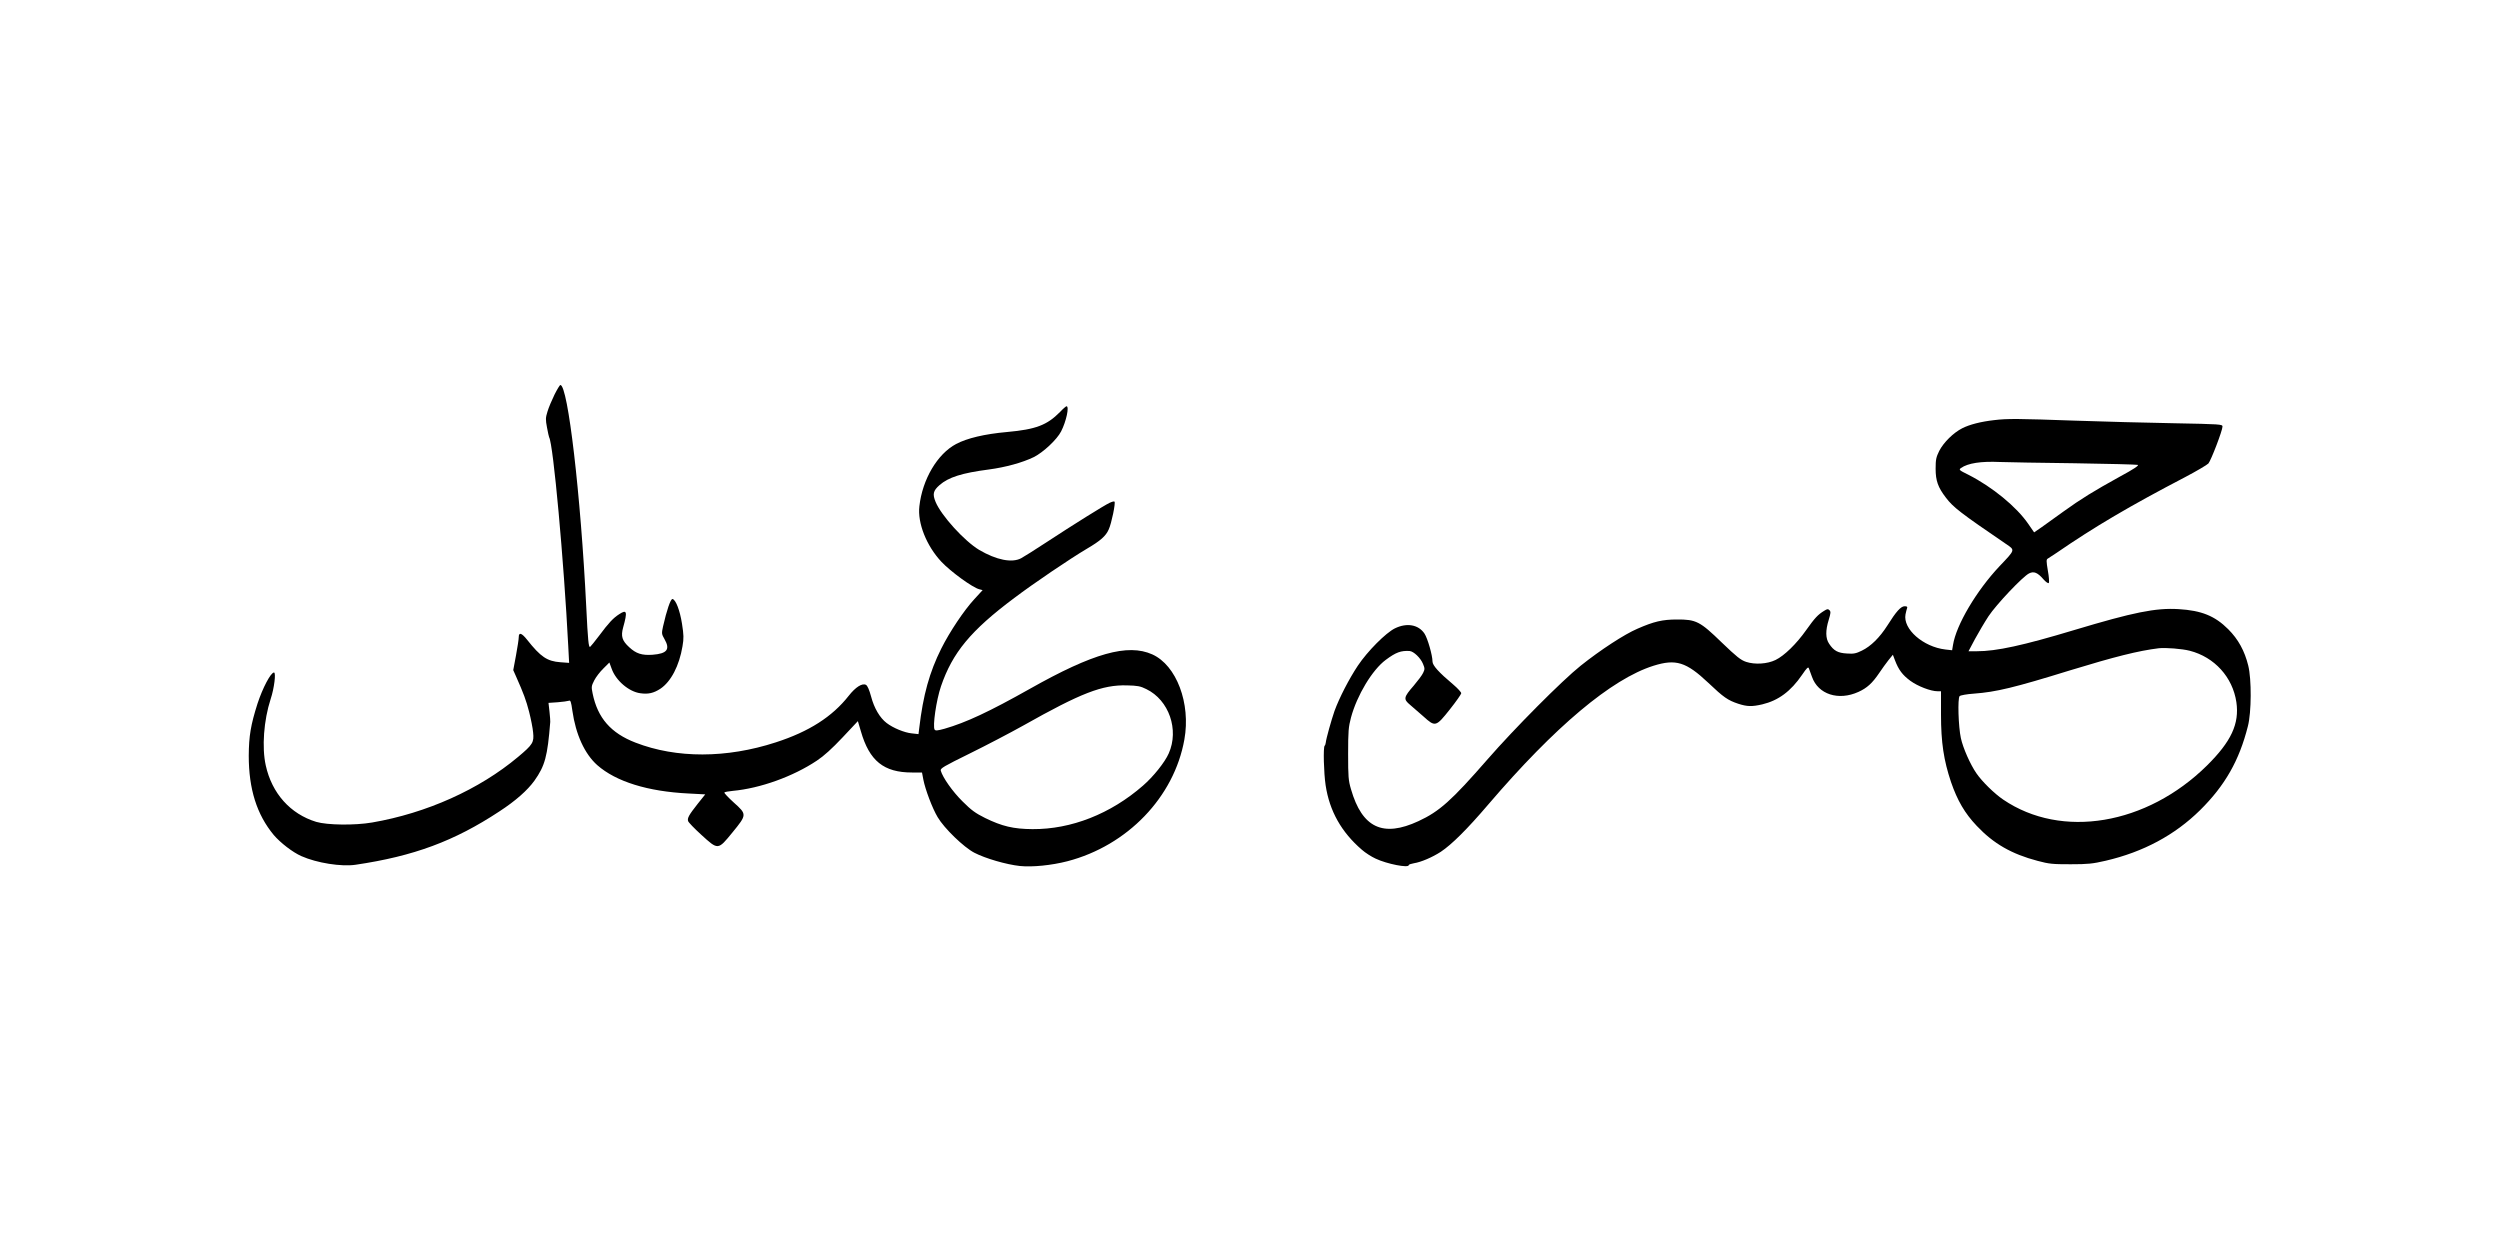
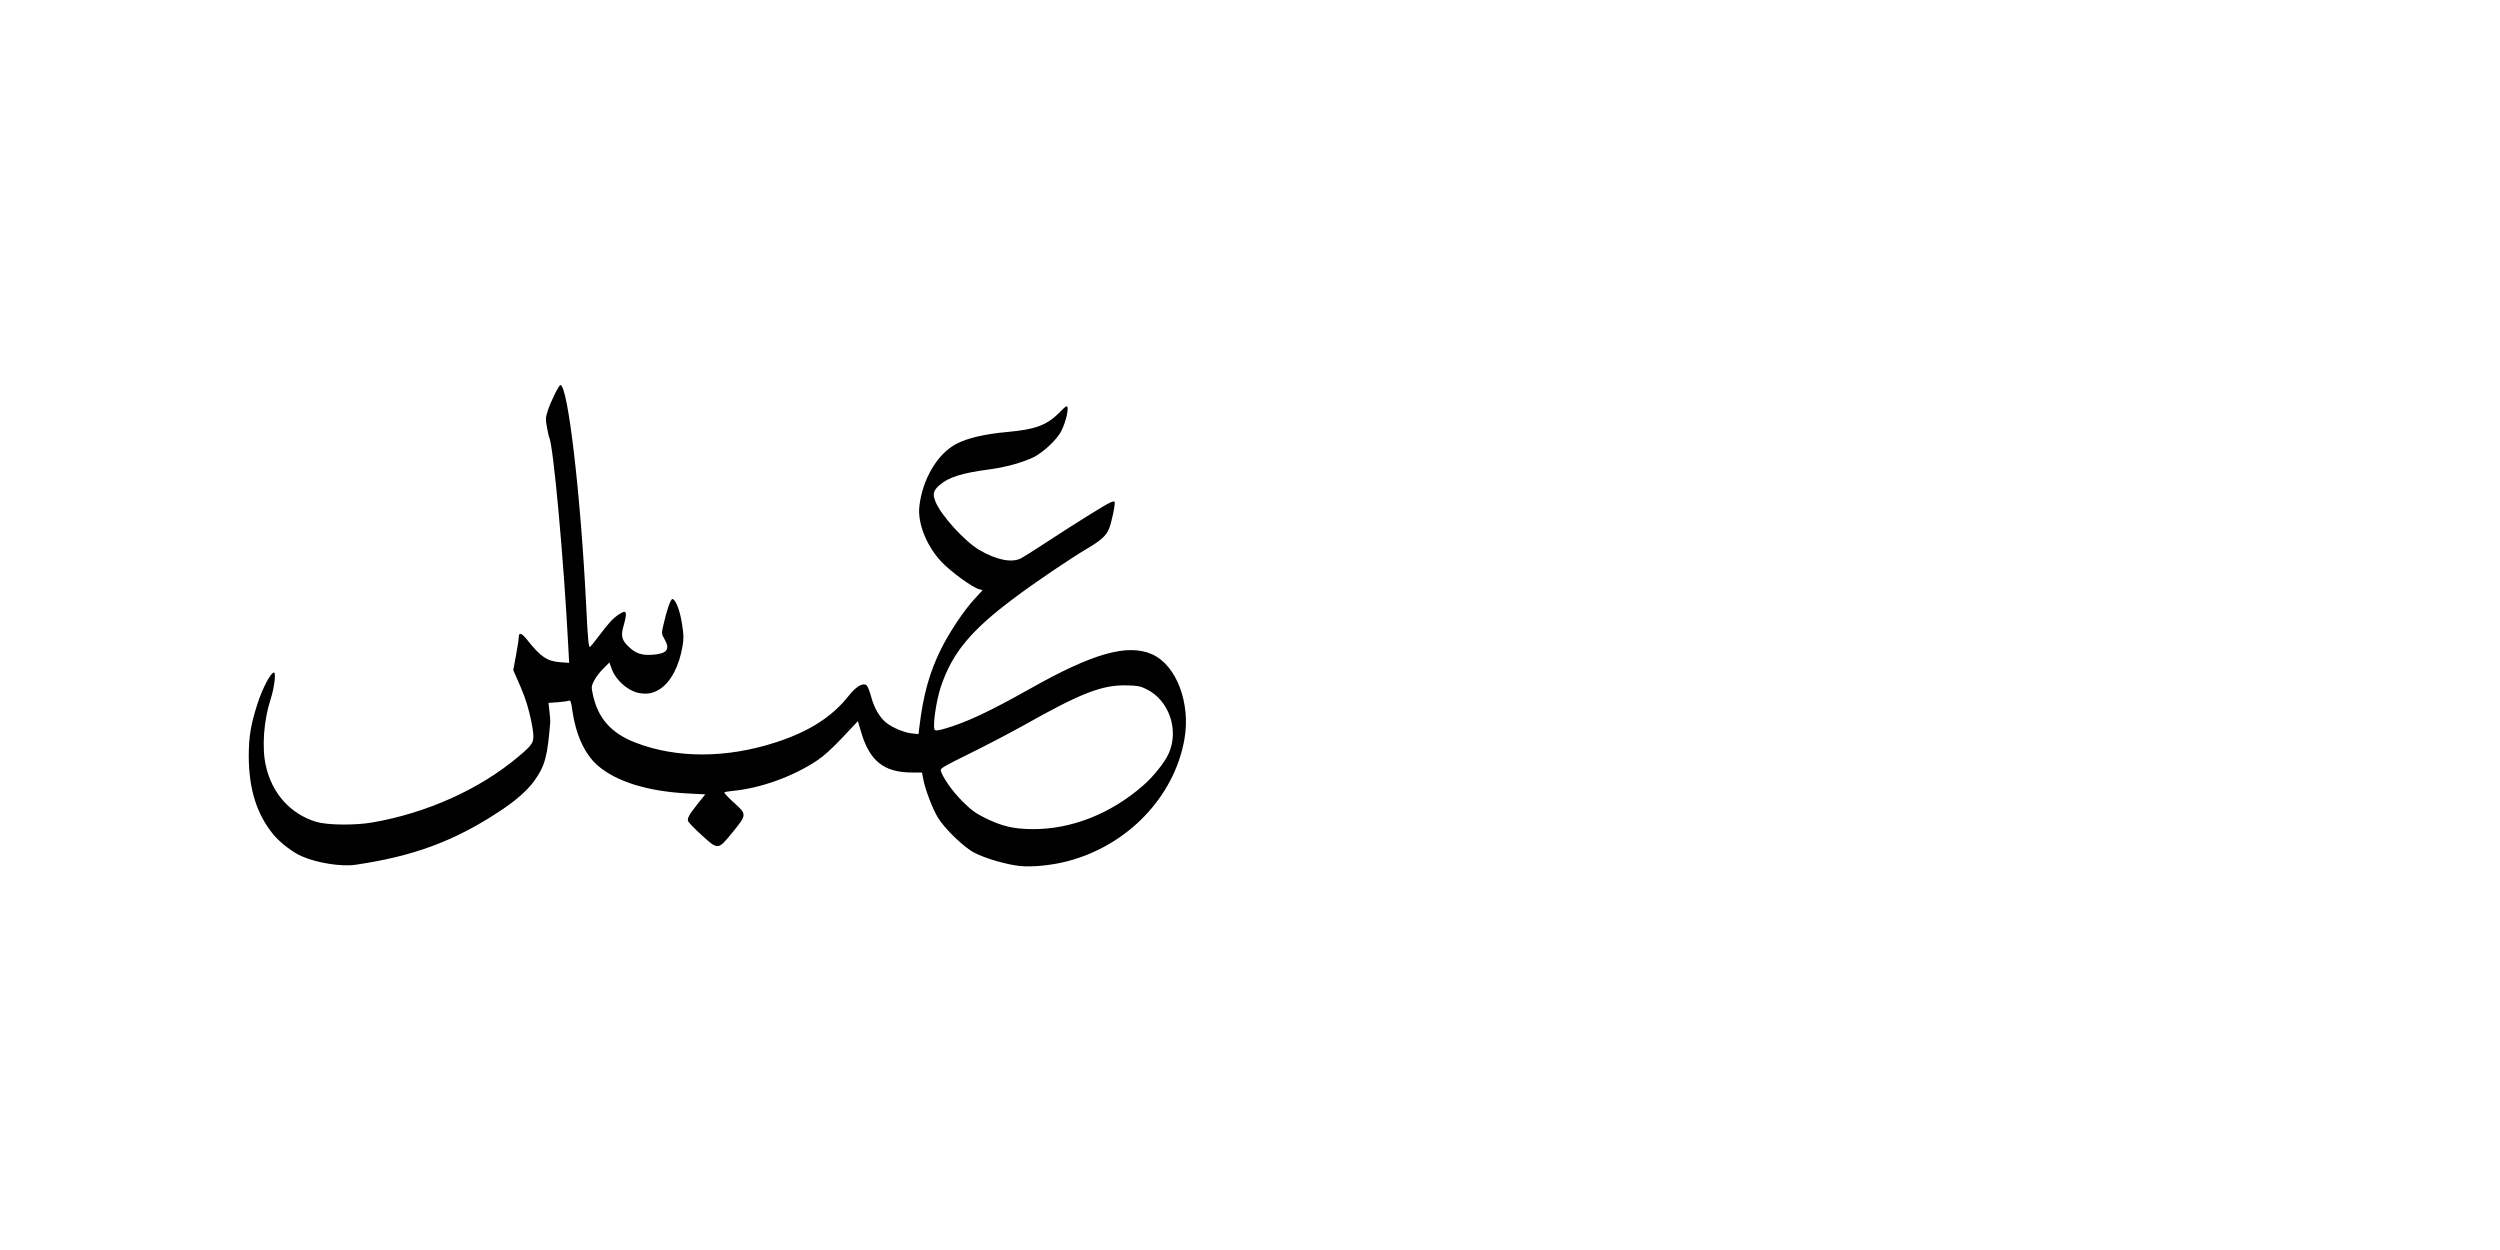
<svg xmlns="http://www.w3.org/2000/svg" version="1.0" width="2000" height="1000" viewBox="0 0 2000 1000" preserveAspectRatio="xMidYMid meet">
  <g transform="translate(0,1000) scale(0.1,-0.1)" fill="#000000" stroke="none">
    <path d="M4436 6843 c-21 -43 -47 -104 -56 -135 -16 -51 -16 -64 -4 -128 7 -39 15 -74 17 -78 33 -53 118 -989 153 -1671 l7 -134 -69 5 c-107 8 -158 42 -268 181 -43 54 -66 61 -66 20 0 -16 -10 -81 -22 -146 l-22 -118 23 -52 c60 -135 80 -189 104 -282 14 -55 29 -129 32 -165 8 -79 -2 -96 -120 -195 -311 -261 -733 -450 -1168 -525 -140 -24 -359 -21 -447 5 -207 63 -355 228 -404 452 -32 144 -16 361 39 530 29 87 44 213 27 213 -26 0 -91 -124 -132 -249 -54 -170 -69 -258 -70 -417 0 -266 64 -470 200 -634 54 -63 151 -138 221 -169 124 -55 320 -86 434 -69 466 69 789 189 1149 426 132 86 225 169 281 246 85 120 105 194 127 471 1 6 -2 42 -6 81 l-8 71 74 5 c40 3 80 9 89 12 13 6 18 -7 28 -80 27 -190 98 -345 199 -435 150 -132 404 -211 731 -227 l133 -7 -60 -75 c-71 -90 -85 -115 -77 -139 3 -10 50 -59 105 -109 136 -124 133 -124 250 19 116 142 116 144 10 239 -44 40 -78 76 -75 80 2 4 33 10 67 13 219 20 483 115 673 242 56 37 121 96 205 185 l123 131 24 -81 c68 -237 183 -330 409 -330 l80 0 11 -58 c15 -77 71 -227 114 -299 52 -89 209 -241 294 -285 89 -46 255 -94 364 -106 99 -10 252 5 380 38 480 125 854 513 936 974 52 289 -63 594 -257 681 -196 88 -473 10 -978 -275 -327 -184 -511 -270 -684 -320 -55 -15 -72 -17 -79 -7 -17 26 13 236 51 347 92 269 238 446 586 706 156 118 446 314 581 394 109 64 152 102 175 155 22 47 56 213 46 222 -3 4 -21 -1 -40 -10 -41 -19 -288 -173 -509 -318 -90 -59 -179 -115 -198 -125 -74 -39 -198 -14 -336 67 -118 71 -302 273 -348 383 -26 63 -20 90 31 135 72 63 179 97 394 125 135 18 269 55 360 99 76 38 186 141 219 206 41 80 67 201 43 201 -4 0 -28 -20 -52 -46 -104 -105 -192 -139 -423 -160 -181 -16 -322 -50 -408 -96 -150 -79 -270 -283 -294 -498 -16 -134 57 -317 176 -444 73 -78 250 -207 303 -220 l27 -7 -66 -72 c-84 -91 -198 -262 -265 -396 -94 -188 -145 -371 -176 -635 l-6 -49 -54 6 c-59 6 -149 43 -201 83 -54 41 -100 119 -124 211 -15 55 -29 87 -41 94 -30 16 -83 -17 -138 -87 -132 -168 -318 -287 -584 -373 -394 -128 -794 -129 -1122 -2 -197 76 -303 197 -343 393 -11 53 -10 60 13 105 13 26 46 69 73 95 l48 48 18 -49 c33 -95 138 -185 230 -197 63 -9 106 1 160 36 85 57 151 184 177 340 11 64 10 90 -4 180 -17 108 -50 193 -76 198 -15 2 -46 -88 -76 -221 -12 -55 -11 -60 12 -100 47 -82 21 -116 -95 -125 -86 -6 -132 9 -187 60 -58 53 -68 88 -49 158 36 129 30 147 -32 106 -47 -30 -83 -68 -161 -173 -34 -45 -66 -84 -71 -88 -12 -7 -18 51 -31 320 -44 896 -147 1775 -207 1775 -5 0 -26 -35 -47 -77z m4735 -2356 c181 -88 263 -325 179 -514 -31 -71 -123 -186 -206 -258 -259 -226 -574 -350 -884 -348 -153 1 -244 23 -379 89 -78 39 -110 62 -181 133 -79 78 -158 190 -174 246 -5 18 23 34 232 137 130 64 323 165 427 223 465 262 633 327 830 322 86 -2 108 -6 156 -30z" />
-     <path d="M15953 6639 c-106 -12 -196 -35 -255 -65 -71 -36 -149 -113 -184 -181 -25 -51 -29 -69 -29 -143 0 -96 19 -149 82 -231 59 -78 118 -123 480 -370 75 -51 77 -44 -51 -179 -184 -195 -347 -470 -372 -630 l-7 -42 -54 6 c-178 21 -341 164 -319 281 4 20 10 43 13 51 4 10 -2 14 -20 14 -30 0 -68 -42 -138 -154 -62 -97 -132 -166 -204 -201 -47 -23 -65 -27 -120 -23 -72 4 -105 22 -142 78 -29 42 -30 106 -3 192 16 53 17 65 6 76 -12 12 -18 11 -42 -4 -51 -31 -75 -57 -144 -154 -79 -112 -176 -206 -246 -240 -66 -32 -165 -38 -235 -15 -44 15 -75 40 -195 155 -174 169 -205 185 -359 184 -115 0 -184 -16 -316 -74 -103 -44 -295 -169 -454 -296 -147 -117 -530 -502 -745 -749 -288 -330 -384 -416 -552 -494 -284 -132 -451 -54 -540 255 -21 71 -23 100 -23 284 0 182 3 214 23 290 48 178 170 381 278 461 82 61 121 75 191 71 33 -3 88 -56 107 -103 15 -36 15 -43 1 -72 -8 -18 -42 -63 -75 -102 -82 -94 -84 -108 -29 -154 24 -20 72 -62 107 -93 94 -85 99 -84 211 57 50 63 91 122 91 129 0 8 -28 39 -62 68 -119 100 -168 155 -168 186 0 49 -39 185 -64 223 -48 72 -141 89 -237 42 -73 -36 -219 -183 -296 -298 -70 -105 -149 -258 -187 -363 -25 -72 -67 -221 -70 -254 -1 -10 -5 -21 -9 -24 -12 -13 -7 -216 8 -316 31 -206 126 -375 290 -516 27 -24 77 -56 110 -71 91 -43 265 -77 265 -52 0 5 18 11 41 15 58 9 148 48 216 92 88 59 210 180 380 379 532 622 985 1003 1321 1109 179 56 261 31 439 -137 121 -115 155 -139 239 -167 71 -23 109 -24 192 -5 129 31 228 104 319 237 38 56 49 66 54 51 4 -10 15 -40 25 -68 49 -140 212 -193 372 -120 68 31 110 69 165 150 22 33 56 80 75 104 l35 43 17 -45 c29 -76 60 -117 122 -163 60 -44 164 -84 218 -84 l28 0 0 -187 c0 -223 22 -366 80 -539 51 -148 110 -250 206 -351 134 -142 278 -225 487 -280 93 -25 121 -27 264 -27 139 0 176 4 280 28 301 70 553 205 756 405 199 197 313 397 382 671 29 112 30 376 3 485 -29 118 -80 211 -160 291 -107 107 -214 150 -397 161 -184 11 -361 -25 -834 -167 -412 -124 -623 -170 -781 -170 l-66 0 52 98 c29 53 77 135 108 182 62 94 275 319 325 343 38 19 68 7 116 -49 18 -20 36 -33 41 -28 5 5 2 49 -7 98 -13 77 -13 90 -1 97 8 5 39 25 69 45 305 210 589 377 1030 607 91 48 174 97 186 109 21 24 113 264 113 296 0 18 -19 19 -387 26 -214 4 -572 13 -798 21 -450 16 -535 17 -642 4z m642 -345 c270 -4 498 -10 507 -13 12 -4 -30 -33 -145 -95 -208 -115 -309 -177 -449 -278 -62 -45 -140 -101 -174 -125 l-61 -42 -47 68 c-94 137 -288 296 -479 393 -75 37 -78 40 -59 54 56 39 159 55 312 48 58 -2 326 -7 595 -10z m923 -1500 c198 -51 343 -211 373 -411 25 -173 -41 -315 -236 -508 -482 -475 -1162 -589 -1629 -272 -71 48 -170 145 -215 211 -49 71 -107 202 -124 281 -20 91 -27 319 -10 336 7 7 57 16 115 20 177 13 322 48 768 186 357 109 546 157 710 177 55 6 186 -4 248 -20z" />
  </g>
</svg>